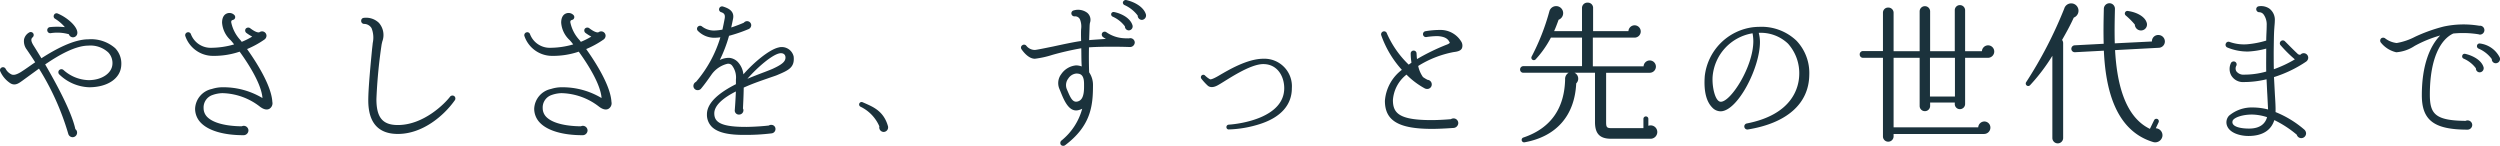
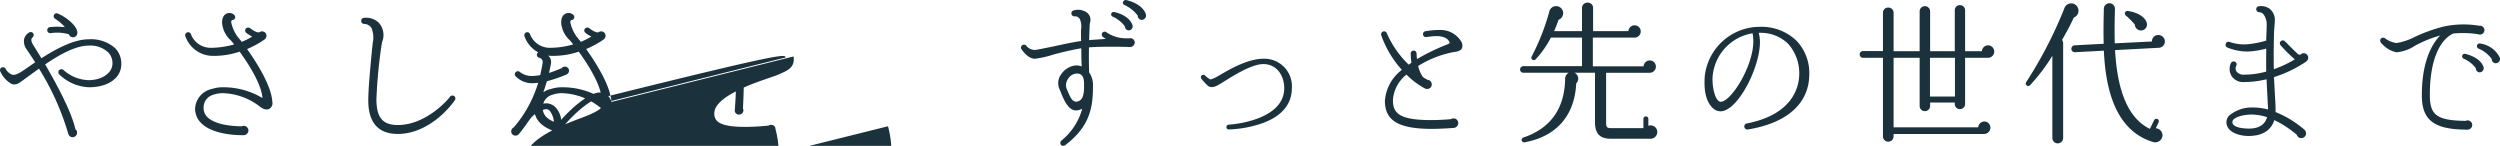
<svg xmlns="http://www.w3.org/2000/svg" width="389.256" height="22.71" viewBox="0 0 389.256 22.71">
-   <path d="M14.4-15.1c.024-.936-1.464-2.328-3.048-3a.438.438,0,0,0-.6.24.438.438,0,0,0,.192.576,6.466,6.466,0,0,1,1.512,1.3,11.232,11.232,0,0,0-2.376,0,.47.47,0,0,0-.36.552.467.467,0,0,0,.528.384,6.641,6.641,0,0,1,2.832.168.677.677,0,0,0,.648.48A.691.691,0,0,0,14.4-15.1ZM21.24-10.1A3.436,3.436,0,0,0,20.3-12.7a5.688,5.688,0,0,0-4.176-1.392c-2.256,0-5.088,1.512-7.32,2.952-.264-.432-.864-1.416-1.2-1.944-.6-.936-.312-1.176-.168-1.32a.471.471,0,0,0,.1-.6.464.464,0,0,0-.648-.144A1.639,1.639,0,0,0,6.1-14.088a2.146,2.146,0,0,0,.432,1.608c.408.6.864,1.272,1.3,1.968-.744.5-1.488,1.056-2.256,1.536-.648.384-1.08.5-1.416.36A1.994,1.994,0,0,1,3.24-9.48a.464.464,0,0,0-.576-.24.457.457,0,0,0-.288.576,4.3,4.3,0,0,0,1.632,1.92c.72.408,1.3-.048,1.776-.384l2.64-1.92A40.561,40.561,0,0,1,12.984.624a.714.714,0,0,0,.672.528.7.7,0,0,0,.7-.7A.651.651,0,0,0,14.088-.1c-.576-2.712-3-7.152-4.7-10.08,2.064-1.416,4.68-2.928,6.744-2.928a4.062,4.062,0,0,1,3.1,1.08,2.416,2.416,0,0,1,.624,1.872c-.12,1.392-1.7,2.424-3.7,2.424A6.093,6.093,0,0,1,12.24-9.312a.486.486,0,0,0-.672.024.48.48,0,0,0,0,.648,7.013,7.013,0,0,0,4.656,2.016C19.128-6.624,21.168-8.016,21.24-10.1Zm23.52,5.76c-.144-2.568-2.52-6.24-3.936-8.232a14.405,14.405,0,0,0,2.712-1.488.751.751,0,0,0,.312-.6.687.687,0,0,0-1.1-.528c-.36.12-1.032-.312-1.464-.648a.516.516,0,0,0-.672.1.481.481,0,0,0,.1.648,7.273,7.273,0,0,0,.912.576,11.5,11.5,0,0,1-1.632.816,2.716,2.716,0,0,0-.24-.312,5.739,5.739,0,0,1-1.392-2.712c-.048-.432.288-.336.456-.48a.458.458,0,0,0,.048-.648A1.064,1.064,0,0,0,37.7-18.12c-.288.1-.768.432-.768,1.44a4.072,4.072,0,0,0,1.32,2.712,7.47,7.47,0,0,1,.552.672,13.1,13.1,0,0,1-3.672.528,3.284,3.284,0,0,1-3.048-2.112.447.447,0,0,0-.576-.288.454.454,0,0,0-.288.6,4.552,4.552,0,0,0,4.008,3.048,12.374,12.374,0,0,0,4.44-.648c1.464,2.016,3.408,5.112,3.552,7.224a11.823,11.823,0,0,0-6.216-1.68,5.436,5.436,0,0,0-1.656.264,3.286,3.286,0,0,0-2.616,3.072,3.124,3.124,0,0,0,.96,2.256C34.9.168,37.272.84,40.224.84A.765.765,0,0,0,41.04.1a.738.738,0,0,0-.72-.72.664.664,0,0,0-.312.072c-.912,0-3.96-.1-5.328-1.392a1.944,1.944,0,0,1-.624-1.44,2.047,2.047,0,0,1,1.392-2.04,4.917,4.917,0,0,1,1.56-.288,9.867,9.867,0,0,1,5.736,2.04c.6.48,1.128.624,1.536.408A1,1,0,0,0,44.76-4.344Zm28.416-.264a.481.481,0,0,0-.1-.648.481.481,0,0,0-.648.1C71.592-4.056,68.3-.744,64.3-.744c-2.376,0-3.336-1.176-3.336-4.032a78.737,78.737,0,0,1,.816-8.544l.1-.432a2.863,2.863,0,0,0-.528-2.9,2.869,2.869,0,0,0-2.424-.768.44.44,0,0,0-.336.432.462.462,0,0,0,.432.5,1.366,1.366,0,0,1,1.176.648,3.965,3.965,0,0,1,.192,2.328c-.024.288-.1.864-.12,1.1-.168,1.752-.576,5.88-.576,7.824,0,3.48,1.56,5.232,4.608,5.232C68.136.648,71.472-2.184,73.176-4.608Zm24.384.264c-.144-2.568-2.52-6.24-3.936-8.232a14.405,14.405,0,0,0,2.712-1.488.75.75,0,0,0,.312-.6.687.687,0,0,0-1.1-.528c-.36.12-1.032-.312-1.464-.648a.516.516,0,0,0-.672.1.481.481,0,0,0,.1.648,7.272,7.272,0,0,0,.912.576,11.5,11.5,0,0,1-1.632.816,2.716,2.716,0,0,0-.24-.312,5.739,5.739,0,0,1-1.392-2.712c-.048-.432.288-.336.456-.48a.458.458,0,0,0,.048-.648A1.064,1.064,0,0,0,90.5-18.12c-.288.1-.768.432-.768,1.44a4.072,4.072,0,0,0,1.32,2.712,7.472,7.472,0,0,1,.552.672,13.1,13.1,0,0,1-3.672.528,3.284,3.284,0,0,1-3.048-2.112.447.447,0,0,0-.576-.288.454.454,0,0,0-.288.6,4.552,4.552,0,0,0,4.008,3.048,12.374,12.374,0,0,0,4.44-.648c1.464,2.016,3.408,5.112,3.552,7.224a11.823,11.823,0,0,0-6.216-1.68,5.436,5.436,0,0,0-1.656.264,3.286,3.286,0,0,0-2.616,3.072,3.124,3.124,0,0,0,.96,2.256C87.7.168,90.072.84,93.024.84A.765.765,0,0,0,93.84.1a.738.738,0,0,0-.72-.72.664.664,0,0,0-.312.072c-.912,0-3.96-.1-5.328-1.392a1.944,1.944,0,0,1-.624-1.44,2.047,2.047,0,0,1,1.392-2.04,4.917,4.917,0,0,1,1.56-.288,9.867,9.867,0,0,1,5.736,2.04c.6.48,1.128.624,1.536.408A1,1,0,0,0,97.56-4.344Zm28.368-7.08a1.9,1.9,0,0,0-2.376-1.392c-1.44.336-3.84,2.328-5.448,4.176a3.337,3.337,0,0,0-.888-1.944,2.124,2.124,0,0,0-1.3-.624,3.216,3.216,0,0,0-1.488.336,21.6,21.6,0,0,0,1.44-3.768,23.71,23.71,0,0,0,3.072-1.056.683.683,0,0,0,.384-.6.64.64,0,0,0-.648-.624.638.638,0,0,0-.5.24c-.336.144-1.08.456-1.968.744.12-.528.216-1.008.288-1.368.264-1.32-.984-1.7-1.584-1.9a.47.47,0,0,0-.576.312.451.451,0,0,0,.312.576c.432.144.672.36.528,1.056-.1.552-.216,1.1-.336,1.656a7.934,7.934,0,0,1-1.3.144,3.047,3.047,0,0,1-1.9-.648.47.47,0,0,0-.6.024.459.459,0,0,0-.048.648,3.588,3.588,0,0,0,2.52,1.1,7.119,7.119,0,0,0,1.008-.072,19.017,19.017,0,0,1-3.792,6.936.715.715,0,0,0-.408.624.656.656,0,0,0,.672.672.714.714,0,0,0,.48-.192c.648-.768,1.176-1.536,1.7-2.28a4.278,4.278,0,0,1,2.424-1.632.754.754,0,0,1,.72.24,3.073,3.073,0,0,1,.624,2.232v.7c-2.376,1.2-4.512,2.784-4.512,4.68a2.657,2.657,0,0,0,.768,1.968c.888.864,2.52,1.272,5.136,1.248a32.413,32.413,0,0,0,4.176-.24A.676.676,0,0,0,123.1-.12a.637.637,0,0,0-.672-.648.578.578,0,0,0-.36.1c-.6.072-1.944.192-3.456.216-4.176.024-5.04-.816-5.04-2.112s1.512-2.472,3.36-3.408c-.048,1.32-.144,2.568-.168,2.88a.633.633,0,0,0,.672.72.671.671,0,0,0,.672-.672.484.484,0,0,0-.072-.264c.024-.552.1-1.92.12-3.264,1.536-.7,3.1-1.2,4.032-1.536.48-.168.864-.288,1.1-.384C125.112-9.264,126.12-9.672,125.928-11.424Zm-1.272.168c0,.624-.528,1.08-1.992,1.752-.264.12-.7.288-1.248.5-.768.288-1.7.648-2.688,1.056,1.68-1.92,3.888-3.744,4.992-3.96C124.2-12,124.656-11.808,124.656-11.256Zm15.96,10.7c-.648-2.328-2.28-3-3.576-3.576l-.384-.168a.389.389,0,0,0-.5.192.388.388,0,0,0,.168.5,6.054,6.054,0,0,1,2.952,3.072.7.7,0,0,0,.672.864A.709.709,0,0,0,140.616-.552ZM180.768-18c-.384-1.2-1.872-1.944-3.072-2.208a.472.472,0,0,0-.5.336.421.421,0,0,0,.264.456,5.269,5.269,0,0,1,2.04,1.632.666.666,0,0,0,.648.672A.689.689,0,0,0,180.768-18Zm-1.728,4.416a.692.692,0,0,0-.912-.648c-.216-.024-.48,0-.768-.024a5.272,5.272,0,0,1-2.736-.936.465.465,0,0,0-.648.1.486.486,0,0,0,.12.648,2.934,2.934,0,0,0,.456.288c-.912.072-1.848.12-2.616.192l.072-2.112a4.686,4.686,0,0,1,.048-.552,1.425,1.425,0,0,0-.408-1.584,2.375,2.375,0,0,0-2.088-.384.468.468,0,0,0-.384.552.49.49,0,0,0,.48.384.814.814,0,0,1,.864.5,2.973,2.973,0,0,1,.168,1.488c-.024.36-.024.96,0,1.848-1.1.144-2.856.528-4.416.864-1.2.24-2.568.528-2.808.528a1.7,1.7,0,0,1-1.32-.672.448.448,0,0,0-.6-.072.437.437,0,0,0-.144.624c.312.456,1.128,1.488,2.088,1.488a14.615,14.615,0,0,0,2.712-.6,45.677,45.677,0,0,1,4.512-1.032c.024.936,0,1.848.072,2.832a2.757,2.757,0,0,0-.864-.168,3.123,3.123,0,0,0-2.328,1.368,2.3,2.3,0,0,0-.312,2.232l.12.288c.48,1.152,1.248,3.408,2.784,3.1a2.251,2.251,0,0,0,.672-.24A9.544,9.544,0,0,1,167.592,1.7a.506.506,0,0,0-.048.648.509.509,0,0,0,.624.072C172.2-.6,172.536-3.72,172.536-6.912a3.487,3.487,0,0,0-.6-2.04c-.048-1.464-.048-2.784-.024-3.888,2.112-.144,5.064-.1,6.384-.048A.739.739,0,0,0,179.04-13.584Zm-.36-2.712c-.384-1.224-1.944-1.872-2.856-2.04a.379.379,0,0,0-.456.288.4.4,0,0,0,.24.432,4.831,4.831,0,0,1,1.9,1.512.615.615,0,0,0,.6.624A.621.621,0,0,0,178.68-16.3Zm-7.536,9.624c0,1.44-.336,2.136-1.08,2.28s-1.08-.72-1.536-1.776l-.072-.168a1.685,1.685,0,0,1,.24-1.656,1.664,1.664,0,0,1,1.224-.768c.6,0,1.224.12,1.224,1.608ZM203.5-6.48a4.282,4.282,0,0,0-4.44-4.584c-2.544,0-5.568,1.848-6.744,2.52l-.168.1c-.528.312-1.176.648-1.392.576a3.63,3.63,0,0,1-.792-.6A.361.361,0,0,0,189.5-8.5a.384.384,0,0,0-.1.528,9.03,9.03,0,0,0,.96,1.056c.312.312.864.408,1.656-.048l.288-.168c1.2-.7,4.656-3.1,6.744-3.1,2.232,0,3.264,1.944,3.264,3.744,0,4.584-6.768,5.568-8.664,5.688a.377.377,0,0,0-.336.408.349.349,0,0,0,.36.336,17.437,17.437,0,0,0,4.848-.84C201.792-1.944,203.5-3.888,203.5-6.48Zm26.472-6.192a1.175,1.175,0,0,0-.12-1.1,3.76,3.76,0,0,0-3.264-1.776,13.163,13.163,0,0,0-2.256.192.458.458,0,0,0-.408.528.45.45,0,0,0,.528.384,11.653,11.653,0,0,1,1.728-.144c1.248.072,1.68.48,1.92,1.056a1.628,1.628,0,0,1-.528.288,32.968,32.968,0,0,0-4.584,2.232c-.048-.288-.048-.576-.072-.864a.441.441,0,0,0-.456-.456.441.441,0,0,0-.456.456,9.139,9.139,0,0,0,.12,1.416,4.866,4.866,0,0,1-.432.312A15.252,15.252,0,0,1,218.3-15a.451.451,0,0,0-.576-.312.47.47,0,0,0-.312.576,15.887,15.887,0,0,0,3.216,5.4,6.664,6.664,0,0,0-2.64,4.824c0,3.1,2.136,4.368,7.344,4.368,1.272,0,2.952-.12,3.312-.144a.786.786,0,0,0,.768-.744.733.733,0,0,0-.744-.744.809.809,0,0,0-.408.12c-.528.048-1.824.144-3.024.144-5.04,0-6-1.08-6-3.12a5.511,5.511,0,0,1,2.112-3.96,12.228,12.228,0,0,0,2.88,2.16.942.942,0,0,0,.336.072.7.7,0,0,0,.72-.7.71.71,0,0,0-.648-.72,5.715,5.715,0,0,1-.72-.432,4.614,4.614,0,0,1-.744-1.728,15.991,15.991,0,0,1,5.5-2.16C229.224-12.168,229.752-12.264,229.968-12.672ZM260.4.336a1.033,1.033,0,0,0-1.392-.96V-1.7a.379.379,0,0,0-.384-.384.379.379,0,0,0-.384.384v1.44h-4.992c-.7,0-.816-.144-.816-.936V-8.88h6.792a.963.963,0,0,0,.96-.96.963.963,0,0,0-.96-.96.97.97,0,0,0-.96.912h-7.9v-4.464h6.5a.963.963,0,0,0,.96-.96.963.963,0,0,0-.96-.96.97.97,0,0,0-.96.912h-5.5v-3.576a.812.812,0,0,0-.84-.864.835.835,0,0,0-.888.864v3.576h-4.344c.264-.576.5-1.224.7-1.776a1.1,1.1,0,0,0,.6-1.512,1.092,1.092,0,0,0-2.04.216,34.914,34.914,0,0,1-2.76,7.032.383.383,0,0,0,.624.432,15.557,15.557,0,0,0,2.376-3.384h4.848v4.44h-9.144a.512.512,0,0,0-.5.528.492.492,0,0,0,.5.5H246.6a1.1,1.1,0,0,0-.552,1.032c-.1,4.272-2.016,7.536-6.48,9.048a.384.384,0,0,0,.192.744c4.872-.888,7.776-4.1,8.016-9.168a1.022,1.022,0,0,0-.264-1.656H250.7V-1.2c0,1.8.744,2.592,2.5,2.592h6.072A1.053,1.053,0,0,0,260.4.336ZM284.064-8.52a7.3,7.3,0,0,0-1.992-5.352,7.881,7.881,0,0,0-5.808-2.16c-.288,0-.576.024-.864.048a8.655,8.655,0,0,0-7.608,7.608c-.192,2.52.312,4.056,1.176,4.92a1.785,1.785,0,0,0,1.344.576c2.664-.12,6.1-6.864,6.072-10.824a5.41,5.41,0,0,0-.192-1.392,6.148,6.148,0,0,1,4.56,1.68A6.881,6.881,0,0,1,282.5-8.568c-.048,1.824-.912,6.168-8.184,7.584a.47.47,0,0,0-.36.552.476.476,0,0,0,.528.384C280.56-1.032,283.992-4.056,284.064-8.52Zm-8.712-5.28c0,3.96-3.5,9.432-5.064,9.432-.888,0-1.392-2.376-1.272-3.96a7.441,7.441,0,0,1,6.216-6.7A6.952,6.952,0,0,1,275.352-13.8Zm37.512,1.608a.963.963,0,0,0-.96-.96.97.97,0,0,0-.96.912h-2.616V-18.6a.809.809,0,0,0-.816-.816.789.789,0,0,0-.792.816v6.36h-3.84v-6.192a.809.809,0,0,0-.816-.816.809.809,0,0,0-.816.816v6.192h-4.056v-6a.81.81,0,0,0-.84-.792.789.789,0,0,0-.816.792v5.976h-3.12a.512.512,0,0,0-.5.528.512.512,0,0,0,.5.528h3.12V1.032a.809.809,0,0,0,.816.816.83.83,0,0,0,.84-.816V.648H311.28a.988.988,0,0,0,.984-.984.943.943,0,0,0-.936-.96.97.97,0,0,0-.96.912H297.192V-11.208h4.056V-3.72a.809.809,0,0,0,.816.816.809.809,0,0,0,.816-.816v-.528h3.84v.216a.789.789,0,0,0,.792.816.809.809,0,0,0,.816-.816v-7.176H311.9A.984.984,0,0,0,312.864-12.192Zm-10.008.984h3.888v6.024h-3.888Zm22.992-7.872a1.13,1.13,0,0,0-2.088.216,65.948,65.948,0,0,1-5.928,11.448.386.386,0,0,0,.6.48,29.064,29.064,0,0,0,3.48-4.584V1.272a.84.84,0,0,0,1.68,0V-13.512a.829.829,0,0,0-.168-.48c.6-1.056,1.248-2.208,1.824-3.48A1.144,1.144,0,0,0,325.848-19.08Zm13.584,5.328a1.014,1.014,0,0,0-1.008-1.008.97.97,0,0,0-1.008,1.008l-5.784.288c-.048-1.656-.024-3.144,0-4.3l.024-1.056a.861.861,0,0,0-.84-.888.881.881,0,0,0-.888.864l-.024,1.032c-.024,1.176-.048,2.712,0,4.416l-4.536.24a.554.554,0,0,0-.5.576.533.533,0,0,0,.552.5l4.512-.24c.264,5.952,1.776,12.456,7.7,14.232a1.139,1.139,0,0,0,1.416-.912A1.094,1.094,0,0,0,338.016-.24l.432-.912a.394.394,0,0,0-.168-.528.4.4,0,0,0-.528.192L337.1-.144c-4.08-1.968-5.16-7.536-5.424-12.264l6.768-.36A.988.988,0,0,0,339.432-13.752Zm-2.856-3c-.288-.864-1.488-1.56-2.928-1.752a.4.4,0,0,0-.312.7,11.27,11.27,0,0,1,1.416,1.416.954.954,0,0,0,1.08.912A.924.924,0,0,0,336.576-16.752Zm25.176,5.544a.707.707,0,0,0-.72-.72.675.675,0,0,0-.5.24.553.553,0,0,1-.5-.216c-.36-.312-1.536-1.512-1.9-1.872a.457.457,0,0,0-.648-.024.445.445,0,0,0,0,.672,20.61,20.61,0,0,0,2.184,2.16A18.356,18.356,0,0,1,356.4-9.432c-.024-.72-.024-2.088-.024-2.76.024-1.416.024-2.784.1-3.672.024-.384.072-.744.072-1.1a2.177,2.177,0,0,0-.864-1.92,2.287,2.287,0,0,0-1.7-.336.445.445,0,0,0-.312.552.463.463,0,0,0,.456.36.869.869,0,0,1,.7.384,2.66,2.66,0,0,1,.456,1.656c0,.792-.072,1.584-.072,2.376a14.8,14.8,0,0,1-2.976.576,6.766,6.766,0,0,1-2.712-.36.449.449,0,0,0-.6.24.457.457,0,0,0,.24.624,8.21,8.21,0,0,0,3.24.624,13.2,13.2,0,0,0,2.808-.456c0,1.2-.024,2.376,0,3.576a12.7,12.7,0,0,1-3.408.48,1.384,1.384,0,0,1-1.248-.528.891.891,0,0,1-.024-.816.469.469,0,0,0-.144-.648.492.492,0,0,0-.648.144,2.113,2.113,0,0,0,.024,1.968,2.118,2.118,0,0,0,2.016,1.032,14.7,14.7,0,0,0,3.48-.432c.048.768.072,1.584.12,2.352l.12,2.352a9.427,9.427,0,0,0-2.352-.312,5.507,5.507,0,0,0-3.72,1.272,1.515,1.515,0,0,0-.36,1.44C349.44.552,351.264.96,352.44.96c2.16,0,3.528-.864,4.032-2.472a16.609,16.609,0,0,1,3.5,2.28.72.72,0,0,0,.7.528.748.748,0,0,0,.744-.744.827.827,0,0,0-.24-.552,15.921,15.921,0,0,0-4.512-2.76c.024-.912-.048-1.824-.1-2.712l-.144-2.736a19.194,19.194,0,0,0,4.992-2.4A.775.775,0,0,0,361.752-11.208Zm-6.408,9.24c-.264.96-1.032,1.776-2.808,1.776-1.272,0-2.592-.264-2.592-1.008a1.057,1.057,0,0,1,.048-.24c.288-.528,1.608-.936,3-.936A7.941,7.941,0,0,1,355.344-1.968Zm33.84-13.56a.689.689,0,0,0-.792-.672,14.673,14.673,0,0,0-5.544.12,25.127,25.127,0,0,0-4.44,1.584,9.775,9.775,0,0,1-2.88.984,3.618,3.618,0,0,1-1.824-.744.505.505,0,0,0-.6.024.486.486,0,0,0-.024.672,4.31,4.31,0,0,0,2.376,1.488,5.959,5.959,0,0,0,2.856-.984,18.911,18.911,0,0,1,3.984-1.632c-1.584,1.632-2.856,4.584-2.856,9.312,0,3.912,1.92,5.352,7.128,5.352a.738.738,0,0,0,.72-.72.722.722,0,0,0-.72-.72.664.664,0,0,0-.312.072c-4.752-.048-5.568-1.08-5.568-4.1,0-5.808,1.776-8.64,3.648-9.5a15.246,15.246,0,0,1,3.936.12.7.7,0,0,0,.216.048A.7.7,0,0,0,389.184-15.528Zm2.4,4.3a3.993,3.993,0,0,0-3.072-2.208.408.408,0,0,0-.48.312.42.42,0,0,0,.24.48,4.939,4.939,0,0,1,2.064,1.632.611.611,0,0,0,.624.648A.669.669,0,0,0,391.584-11.232Zm-2.544,1.44c-.384-1.2-1.944-1.848-2.856-2.04a.373.373,0,0,0-.456.312.374.374,0,0,0,.216.432,4.7,4.7,0,0,1,1.92,1.512.586.586,0,0,0,.6.624A.644.644,0,0,0,389.04-9.792Z" transform="translate(-2.355 20.211)" fill="#1b323c" />
+   <path d="M14.4-15.1c.024-.936-1.464-2.328-3.048-3a.438.438,0,0,0-.6.24.438.438,0,0,0,.192.576,6.466,6.466,0,0,1,1.512,1.3,11.232,11.232,0,0,0-2.376,0,.47.47,0,0,0-.36.552.467.467,0,0,0,.528.384,6.641,6.641,0,0,1,2.832.168.677.677,0,0,0,.648.48A.691.691,0,0,0,14.4-15.1ZM21.24-10.1A3.436,3.436,0,0,0,20.3-12.7a5.688,5.688,0,0,0-4.176-1.392c-2.256,0-5.088,1.512-7.32,2.952-.264-.432-.864-1.416-1.2-1.944-.6-.936-.312-1.176-.168-1.32a.471.471,0,0,0,.1-.6.464.464,0,0,0-.648-.144A1.639,1.639,0,0,0,6.1-14.088a2.146,2.146,0,0,0,.432,1.608c.408.6.864,1.272,1.3,1.968-.744.5-1.488,1.056-2.256,1.536-.648.384-1.08.5-1.416.36A1.994,1.994,0,0,1,3.24-9.48a.464.464,0,0,0-.576-.24.457.457,0,0,0-.288.576,4.3,4.3,0,0,0,1.632,1.92c.72.408,1.3-.048,1.776-.384l2.64-1.92A40.561,40.561,0,0,1,12.984.624a.714.714,0,0,0,.672.528.7.7,0,0,0,.7-.7A.651.651,0,0,0,14.088-.1c-.576-2.712-3-7.152-4.7-10.08,2.064-1.416,4.68-2.928,6.744-2.928a4.062,4.062,0,0,1,3.1,1.08,2.416,2.416,0,0,1,.624,1.872c-.12,1.392-1.7,2.424-3.7,2.424A6.093,6.093,0,0,1,12.24-9.312a.486.486,0,0,0-.672.024.48.48,0,0,0,0,.648,7.013,7.013,0,0,0,4.656,2.016C19.128-6.624,21.168-8.016,21.24-10.1Zm23.52,5.76c-.144-2.568-2.52-6.24-3.936-8.232a14.405,14.405,0,0,0,2.712-1.488.751.751,0,0,0,.312-.6.687.687,0,0,0-1.1-.528c-.36.12-1.032-.312-1.464-.648a.516.516,0,0,0-.672.1.481.481,0,0,0,.1.648,7.273,7.273,0,0,0,.912.576,11.5,11.5,0,0,1-1.632.816,2.716,2.716,0,0,0-.24-.312,5.739,5.739,0,0,1-1.392-2.712c-.048-.432.288-.336.456-.48a.458.458,0,0,0,.048-.648A1.064,1.064,0,0,0,37.7-18.12c-.288.1-.768.432-.768,1.44a4.072,4.072,0,0,0,1.32,2.712,7.47,7.47,0,0,1,.552.672,13.1,13.1,0,0,1-3.672.528,3.284,3.284,0,0,1-3.048-2.112.447.447,0,0,0-.576-.288.454.454,0,0,0-.288.6,4.552,4.552,0,0,0,4.008,3.048,12.374,12.374,0,0,0,4.44-.648c1.464,2.016,3.408,5.112,3.552,7.224a11.823,11.823,0,0,0-6.216-1.68,5.436,5.436,0,0,0-1.656.264,3.286,3.286,0,0,0-2.616,3.072,3.124,3.124,0,0,0,.96,2.256C34.9.168,37.272.84,40.224.84A.765.765,0,0,0,41.04.1a.738.738,0,0,0-.72-.72.664.664,0,0,0-.312.072c-.912,0-3.96-.1-5.328-1.392a1.944,1.944,0,0,1-.624-1.44,2.047,2.047,0,0,1,1.392-2.04,4.917,4.917,0,0,1,1.56-.288,9.867,9.867,0,0,1,5.736,2.04c.6.48,1.128.624,1.536.408A1,1,0,0,0,44.76-4.344Zm28.416-.264a.481.481,0,0,0-.1-.648.481.481,0,0,0-.648.1C71.592-4.056,68.3-.744,64.3-.744c-2.376,0-3.336-1.176-3.336-4.032a78.737,78.737,0,0,1,.816-8.544l.1-.432a2.863,2.863,0,0,0-.528-2.9,2.869,2.869,0,0,0-2.424-.768.44.44,0,0,0-.336.432.462.462,0,0,0,.432.5,1.366,1.366,0,0,1,1.176.648,3.965,3.965,0,0,1,.192,2.328c-.024.288-.1.864-.12,1.1-.168,1.752-.576,5.88-.576,7.824,0,3.48,1.56,5.232,4.608,5.232C68.136.648,71.472-2.184,73.176-4.608Zm24.384.264c-.144-2.568-2.52-6.24-3.936-8.232a14.405,14.405,0,0,0,2.712-1.488.75.75,0,0,0,.312-.6.687.687,0,0,0-1.1-.528c-.36.12-1.032-.312-1.464-.648a.516.516,0,0,0-.672.1.481.481,0,0,0,.1.648,7.272,7.272,0,0,0,.912.576,11.5,11.5,0,0,1-1.632.816,2.716,2.716,0,0,0-.24-.312,5.739,5.739,0,0,1-1.392-2.712c-.048-.432.288-.336.456-.48a.458.458,0,0,0,.048-.648A1.064,1.064,0,0,0,90.5-18.12c-.288.1-.768.432-.768,1.44a4.072,4.072,0,0,0,1.32,2.712,7.472,7.472,0,0,1,.552.672,13.1,13.1,0,0,1-3.672.528,3.284,3.284,0,0,1-3.048-2.112.447.447,0,0,0-.576-.288.454.454,0,0,0-.288.6,4.552,4.552,0,0,0,4.008,3.048,12.374,12.374,0,0,0,4.44-.648c1.464,2.016,3.408,5.112,3.552,7.224a11.823,11.823,0,0,0-6.216-1.68,5.436,5.436,0,0,0-1.656.264,3.286,3.286,0,0,0-2.616,3.072,3.124,3.124,0,0,0,.96,2.256C87.7.168,90.072.84,93.024.84A.765.765,0,0,0,93.84.1a.738.738,0,0,0-.72-.72.664.664,0,0,0-.312.072c-.912,0-3.96-.1-5.328-1.392a1.944,1.944,0,0,1-.624-1.44,2.047,2.047,0,0,1,1.392-2.04,4.917,4.917,0,0,1,1.56-.288,9.867,9.867,0,0,1,5.736,2.04c.6.48,1.128.624,1.536.408A1,1,0,0,0,97.56-4.344Za1.9,1.9,0,0,0-2.376-1.392c-1.44.336-3.84,2.328-5.448,4.176a3.337,3.337,0,0,0-.888-1.944,2.124,2.124,0,0,0-1.3-.624,3.216,3.216,0,0,0-1.488.336,21.6,21.6,0,0,0,1.44-3.768,23.71,23.71,0,0,0,3.072-1.056.683.683,0,0,0,.384-.6.64.64,0,0,0-.648-.624.638.638,0,0,0-.5.24c-.336.144-1.08.456-1.968.744.12-.528.216-1.008.288-1.368.264-1.32-.984-1.7-1.584-1.9a.47.47,0,0,0-.576.312.451.451,0,0,0,.312.576c.432.144.672.36.528,1.056-.1.552-.216,1.1-.336,1.656a7.934,7.934,0,0,1-1.3.144,3.047,3.047,0,0,1-1.9-.648.47.47,0,0,0-.6.024.459.459,0,0,0-.048.648,3.588,3.588,0,0,0,2.52,1.1,7.119,7.119,0,0,0,1.008-.072,19.017,19.017,0,0,1-3.792,6.936.715.715,0,0,0-.408.624.656.656,0,0,0,.672.672.714.714,0,0,0,.48-.192c.648-.768,1.176-1.536,1.7-2.28a4.278,4.278,0,0,1,2.424-1.632.754.754,0,0,1,.72.24,3.073,3.073,0,0,1,.624,2.232v.7c-2.376,1.2-4.512,2.784-4.512,4.68a2.657,2.657,0,0,0,.768,1.968c.888.864,2.52,1.272,5.136,1.248a32.413,32.413,0,0,0,4.176-.24A.676.676,0,0,0,123.1-.12a.637.637,0,0,0-.672-.648.578.578,0,0,0-.36.1c-.6.072-1.944.192-3.456.216-4.176.024-5.04-.816-5.04-2.112s1.512-2.472,3.36-3.408c-.048,1.32-.144,2.568-.168,2.88a.633.633,0,0,0,.672.72.671.671,0,0,0,.672-.672.484.484,0,0,0-.072-.264c.024-.552.1-1.92.12-3.264,1.536-.7,3.1-1.2,4.032-1.536.48-.168.864-.288,1.1-.384C125.112-9.264,126.12-9.672,125.928-11.424Zm-1.272.168c0,.624-.528,1.08-1.992,1.752-.264.12-.7.288-1.248.5-.768.288-1.7.648-2.688,1.056,1.68-1.92,3.888-3.744,4.992-3.96C124.2-12,124.656-11.808,124.656-11.256Zm15.96,10.7c-.648-2.328-2.28-3-3.576-3.576l-.384-.168a.389.389,0,0,0-.5.192.388.388,0,0,0,.168.5,6.054,6.054,0,0,1,2.952,3.072.7.7,0,0,0,.672.864A.709.709,0,0,0,140.616-.552ZM180.768-18c-.384-1.2-1.872-1.944-3.072-2.208a.472.472,0,0,0-.5.336.421.421,0,0,0,.264.456,5.269,5.269,0,0,1,2.04,1.632.666.666,0,0,0,.648.672A.689.689,0,0,0,180.768-18Zm-1.728,4.416a.692.692,0,0,0-.912-.648c-.216-.024-.48,0-.768-.024a5.272,5.272,0,0,1-2.736-.936.465.465,0,0,0-.648.1.486.486,0,0,0,.12.648,2.934,2.934,0,0,0,.456.288c-.912.072-1.848.12-2.616.192l.072-2.112a4.686,4.686,0,0,1,.048-.552,1.425,1.425,0,0,0-.408-1.584,2.375,2.375,0,0,0-2.088-.384.468.468,0,0,0-.384.552.49.49,0,0,0,.48.384.814.814,0,0,1,.864.5,2.973,2.973,0,0,1,.168,1.488c-.024.36-.024.96,0,1.848-1.1.144-2.856.528-4.416.864-1.2.24-2.568.528-2.808.528a1.7,1.7,0,0,1-1.32-.672.448.448,0,0,0-.6-.072.437.437,0,0,0-.144.624c.312.456,1.128,1.488,2.088,1.488a14.615,14.615,0,0,0,2.712-.6,45.677,45.677,0,0,1,4.512-1.032c.024.936,0,1.848.072,2.832a2.757,2.757,0,0,0-.864-.168,3.123,3.123,0,0,0-2.328,1.368,2.3,2.3,0,0,0-.312,2.232l.12.288c.48,1.152,1.248,3.408,2.784,3.1a2.251,2.251,0,0,0,.672-.24A9.544,9.544,0,0,1,167.592,1.7a.506.506,0,0,0-.048.648.509.509,0,0,0,.624.072C172.2-.6,172.536-3.72,172.536-6.912a3.487,3.487,0,0,0-.6-2.04c-.048-1.464-.048-2.784-.024-3.888,2.112-.144,5.064-.1,6.384-.048A.739.739,0,0,0,179.04-13.584Zm-.36-2.712c-.384-1.224-1.944-1.872-2.856-2.04a.379.379,0,0,0-.456.288.4.4,0,0,0,.24.432,4.831,4.831,0,0,1,1.9,1.512.615.615,0,0,0,.6.624A.621.621,0,0,0,178.68-16.3Zm-7.536,9.624c0,1.44-.336,2.136-1.08,2.28s-1.08-.72-1.536-1.776l-.072-.168a1.685,1.685,0,0,1,.24-1.656,1.664,1.664,0,0,1,1.224-.768c.6,0,1.224.12,1.224,1.608ZM203.5-6.48a4.282,4.282,0,0,0-4.44-4.584c-2.544,0-5.568,1.848-6.744,2.52l-.168.1c-.528.312-1.176.648-1.392.576a3.63,3.63,0,0,1-.792-.6A.361.361,0,0,0,189.5-8.5a.384.384,0,0,0-.1.528,9.03,9.03,0,0,0,.96,1.056c.312.312.864.408,1.656-.048l.288-.168c1.2-.7,4.656-3.1,6.744-3.1,2.232,0,3.264,1.944,3.264,3.744,0,4.584-6.768,5.568-8.664,5.688a.377.377,0,0,0-.336.408.349.349,0,0,0,.36.336,17.437,17.437,0,0,0,4.848-.84C201.792-1.944,203.5-3.888,203.5-6.48Zm26.472-6.192a1.175,1.175,0,0,0-.12-1.1,3.76,3.76,0,0,0-3.264-1.776,13.163,13.163,0,0,0-2.256.192.458.458,0,0,0-.408.528.45.45,0,0,0,.528.384,11.653,11.653,0,0,1,1.728-.144c1.248.072,1.68.48,1.92,1.056a1.628,1.628,0,0,1-.528.288,32.968,32.968,0,0,0-4.584,2.232c-.048-.288-.048-.576-.072-.864a.441.441,0,0,0-.456-.456.441.441,0,0,0-.456.456,9.139,9.139,0,0,0,.12,1.416,4.866,4.866,0,0,1-.432.312A15.252,15.252,0,0,1,218.3-15a.451.451,0,0,0-.576-.312.47.47,0,0,0-.312.576,15.887,15.887,0,0,0,3.216,5.4,6.664,6.664,0,0,0-2.64,4.824c0,3.1,2.136,4.368,7.344,4.368,1.272,0,2.952-.12,3.312-.144a.786.786,0,0,0,.768-.744.733.733,0,0,0-.744-.744.809.809,0,0,0-.408.12c-.528.048-1.824.144-3.024.144-5.04,0-6-1.08-6-3.12a5.511,5.511,0,0,1,2.112-3.96,12.228,12.228,0,0,0,2.88,2.16.942.942,0,0,0,.336.072.7.7,0,0,0,.72-.7.71.71,0,0,0-.648-.72,5.715,5.715,0,0,1-.72-.432,4.614,4.614,0,0,1-.744-1.728,15.991,15.991,0,0,1,5.5-2.16C229.224-12.168,229.752-12.264,229.968-12.672ZM260.4.336a1.033,1.033,0,0,0-1.392-.96V-1.7a.379.379,0,0,0-.384-.384.379.379,0,0,0-.384.384v1.44h-4.992c-.7,0-.816-.144-.816-.936V-8.88h6.792a.963.963,0,0,0,.96-.96.963.963,0,0,0-.96-.96.97.97,0,0,0-.96.912h-7.9v-4.464h6.5a.963.963,0,0,0,.96-.96.963.963,0,0,0-.96-.96.97.97,0,0,0-.96.912h-5.5v-3.576a.812.812,0,0,0-.84-.864.835.835,0,0,0-.888.864v3.576h-4.344c.264-.576.5-1.224.7-1.776a1.1,1.1,0,0,0,.6-1.512,1.092,1.092,0,0,0-2.04.216,34.914,34.914,0,0,1-2.76,7.032.383.383,0,0,0,.624.432,15.557,15.557,0,0,0,2.376-3.384h4.848v4.44h-9.144a.512.512,0,0,0-.5.528.492.492,0,0,0,.5.5H246.6a1.1,1.1,0,0,0-.552,1.032c-.1,4.272-2.016,7.536-6.48,9.048a.384.384,0,0,0,.192.744c4.872-.888,7.776-4.1,8.016-9.168a1.022,1.022,0,0,0-.264-1.656H250.7V-1.2c0,1.8.744,2.592,2.5,2.592h6.072A1.053,1.053,0,0,0,260.4.336ZM284.064-8.52a7.3,7.3,0,0,0-1.992-5.352,7.881,7.881,0,0,0-5.808-2.16c-.288,0-.576.024-.864.048a8.655,8.655,0,0,0-7.608,7.608c-.192,2.52.312,4.056,1.176,4.92a1.785,1.785,0,0,0,1.344.576c2.664-.12,6.1-6.864,6.072-10.824a5.41,5.41,0,0,0-.192-1.392,6.148,6.148,0,0,1,4.56,1.68A6.881,6.881,0,0,1,282.5-8.568c-.048,1.824-.912,6.168-8.184,7.584a.47.47,0,0,0-.36.552.476.476,0,0,0,.528.384C280.56-1.032,283.992-4.056,284.064-8.52Zm-8.712-5.28c0,3.96-3.5,9.432-5.064,9.432-.888,0-1.392-2.376-1.272-3.96a7.441,7.441,0,0,1,6.216-6.7A6.952,6.952,0,0,1,275.352-13.8Zm37.512,1.608a.963.963,0,0,0-.96-.96.97.97,0,0,0-.96.912h-2.616V-18.6a.809.809,0,0,0-.816-.816.789.789,0,0,0-.792.816v6.36h-3.84v-6.192a.809.809,0,0,0-.816-.816.809.809,0,0,0-.816.816v6.192h-4.056v-6a.81.81,0,0,0-.84-.792.789.789,0,0,0-.816.792v5.976h-3.12a.512.512,0,0,0-.5.528.512.512,0,0,0,.5.528h3.12V1.032a.809.809,0,0,0,.816.816.83.83,0,0,0,.84-.816V.648H311.28a.988.988,0,0,0,.984-.984.943.943,0,0,0-.936-.96.97.97,0,0,0-.96.912H297.192V-11.208h4.056V-3.72a.809.809,0,0,0,.816.816.809.809,0,0,0,.816-.816v-.528h3.84v.216a.789.789,0,0,0,.792.816.809.809,0,0,0,.816-.816v-7.176H311.9A.984.984,0,0,0,312.864-12.192Zm-10.008.984h3.888v6.024h-3.888Zm22.992-7.872a1.13,1.13,0,0,0-2.088.216,65.948,65.948,0,0,1-5.928,11.448.386.386,0,0,0,.6.48,29.064,29.064,0,0,0,3.48-4.584V1.272a.84.84,0,0,0,1.68,0V-13.512a.829.829,0,0,0-.168-.48c.6-1.056,1.248-2.208,1.824-3.48A1.144,1.144,0,0,0,325.848-19.08Zm13.584,5.328a1.014,1.014,0,0,0-1.008-1.008.97.97,0,0,0-1.008,1.008l-5.784.288c-.048-1.656-.024-3.144,0-4.3l.024-1.056a.861.861,0,0,0-.84-.888.881.881,0,0,0-.888.864l-.024,1.032c-.024,1.176-.048,2.712,0,4.416l-4.536.24a.554.554,0,0,0-.5.576.533.533,0,0,0,.552.5l4.512-.24c.264,5.952,1.776,12.456,7.7,14.232a1.139,1.139,0,0,0,1.416-.912A1.094,1.094,0,0,0,338.016-.24l.432-.912a.394.394,0,0,0-.168-.528.4.4,0,0,0-.528.192L337.1-.144c-4.08-1.968-5.16-7.536-5.424-12.264l6.768-.36A.988.988,0,0,0,339.432-13.752Zm-2.856-3c-.288-.864-1.488-1.56-2.928-1.752a.4.4,0,0,0-.312.7,11.27,11.27,0,0,1,1.416,1.416.954.954,0,0,0,1.08.912A.924.924,0,0,0,336.576-16.752Zm25.176,5.544a.707.707,0,0,0-.72-.72.675.675,0,0,0-.5.24.553.553,0,0,1-.5-.216c-.36-.312-1.536-1.512-1.9-1.872a.457.457,0,0,0-.648-.024.445.445,0,0,0,0,.672,20.61,20.61,0,0,0,2.184,2.16A18.356,18.356,0,0,1,356.4-9.432c-.024-.72-.024-2.088-.024-2.76.024-1.416.024-2.784.1-3.672.024-.384.072-.744.072-1.1a2.177,2.177,0,0,0-.864-1.92,2.287,2.287,0,0,0-1.7-.336.445.445,0,0,0-.312.552.463.463,0,0,0,.456.36.869.869,0,0,1,.7.384,2.66,2.66,0,0,1,.456,1.656c0,.792-.072,1.584-.072,2.376a14.8,14.8,0,0,1-2.976.576,6.766,6.766,0,0,1-2.712-.36.449.449,0,0,0-.6.24.457.457,0,0,0,.24.624,8.21,8.21,0,0,0,3.24.624,13.2,13.2,0,0,0,2.808-.456c0,1.2-.024,2.376,0,3.576a12.7,12.7,0,0,1-3.408.48,1.384,1.384,0,0,1-1.248-.528.891.891,0,0,1-.024-.816.469.469,0,0,0-.144-.648.492.492,0,0,0-.648.144,2.113,2.113,0,0,0,.024,1.968,2.118,2.118,0,0,0,2.016,1.032,14.7,14.7,0,0,0,3.48-.432c.048.768.072,1.584.12,2.352l.12,2.352a9.427,9.427,0,0,0-2.352-.312,5.507,5.507,0,0,0-3.72,1.272,1.515,1.515,0,0,0-.36,1.44C349.44.552,351.264.96,352.44.96c2.16,0,3.528-.864,4.032-2.472a16.609,16.609,0,0,1,3.5,2.28.72.72,0,0,0,.7.528.748.748,0,0,0,.744-.744.827.827,0,0,0-.24-.552,15.921,15.921,0,0,0-4.512-2.76c.024-.912-.048-1.824-.1-2.712l-.144-2.736a19.194,19.194,0,0,0,4.992-2.4A.775.775,0,0,0,361.752-11.208Zm-6.408,9.24c-.264.96-1.032,1.776-2.808,1.776-1.272,0-2.592-.264-2.592-1.008a1.057,1.057,0,0,1,.048-.24c.288-.528,1.608-.936,3-.936A7.941,7.941,0,0,1,355.344-1.968Zm33.84-13.56a.689.689,0,0,0-.792-.672,14.673,14.673,0,0,0-5.544.12,25.127,25.127,0,0,0-4.44,1.584,9.775,9.775,0,0,1-2.88.984,3.618,3.618,0,0,1-1.824-.744.505.505,0,0,0-.6.024.486.486,0,0,0-.024.672,4.31,4.31,0,0,0,2.376,1.488,5.959,5.959,0,0,0,2.856-.984,18.911,18.911,0,0,1,3.984-1.632c-1.584,1.632-2.856,4.584-2.856,9.312,0,3.912,1.92,5.352,7.128,5.352a.738.738,0,0,0,.72-.72.722.722,0,0,0-.72-.72.664.664,0,0,0-.312.072c-4.752-.048-5.568-1.08-5.568-4.1,0-5.808,1.776-8.64,3.648-9.5a15.246,15.246,0,0,1,3.936.12.7.7,0,0,0,.216.048A.7.7,0,0,0,389.184-15.528Zm2.4,4.3a3.993,3.993,0,0,0-3.072-2.208.408.408,0,0,0-.48.312.42.42,0,0,0,.24.48,4.939,4.939,0,0,1,2.064,1.632.611.611,0,0,0,.624.648A.669.669,0,0,0,391.584-11.232Zm-2.544,1.44c-.384-1.2-1.944-1.848-2.856-2.04a.373.373,0,0,0-.456.312.374.374,0,0,0,.216.432,4.7,4.7,0,0,1,1.92,1.512.586.586,0,0,0,.6.624A.644.644,0,0,0,389.04-9.792Z" transform="translate(-2.355 20.211)" fill="#1b323c" />
</svg>